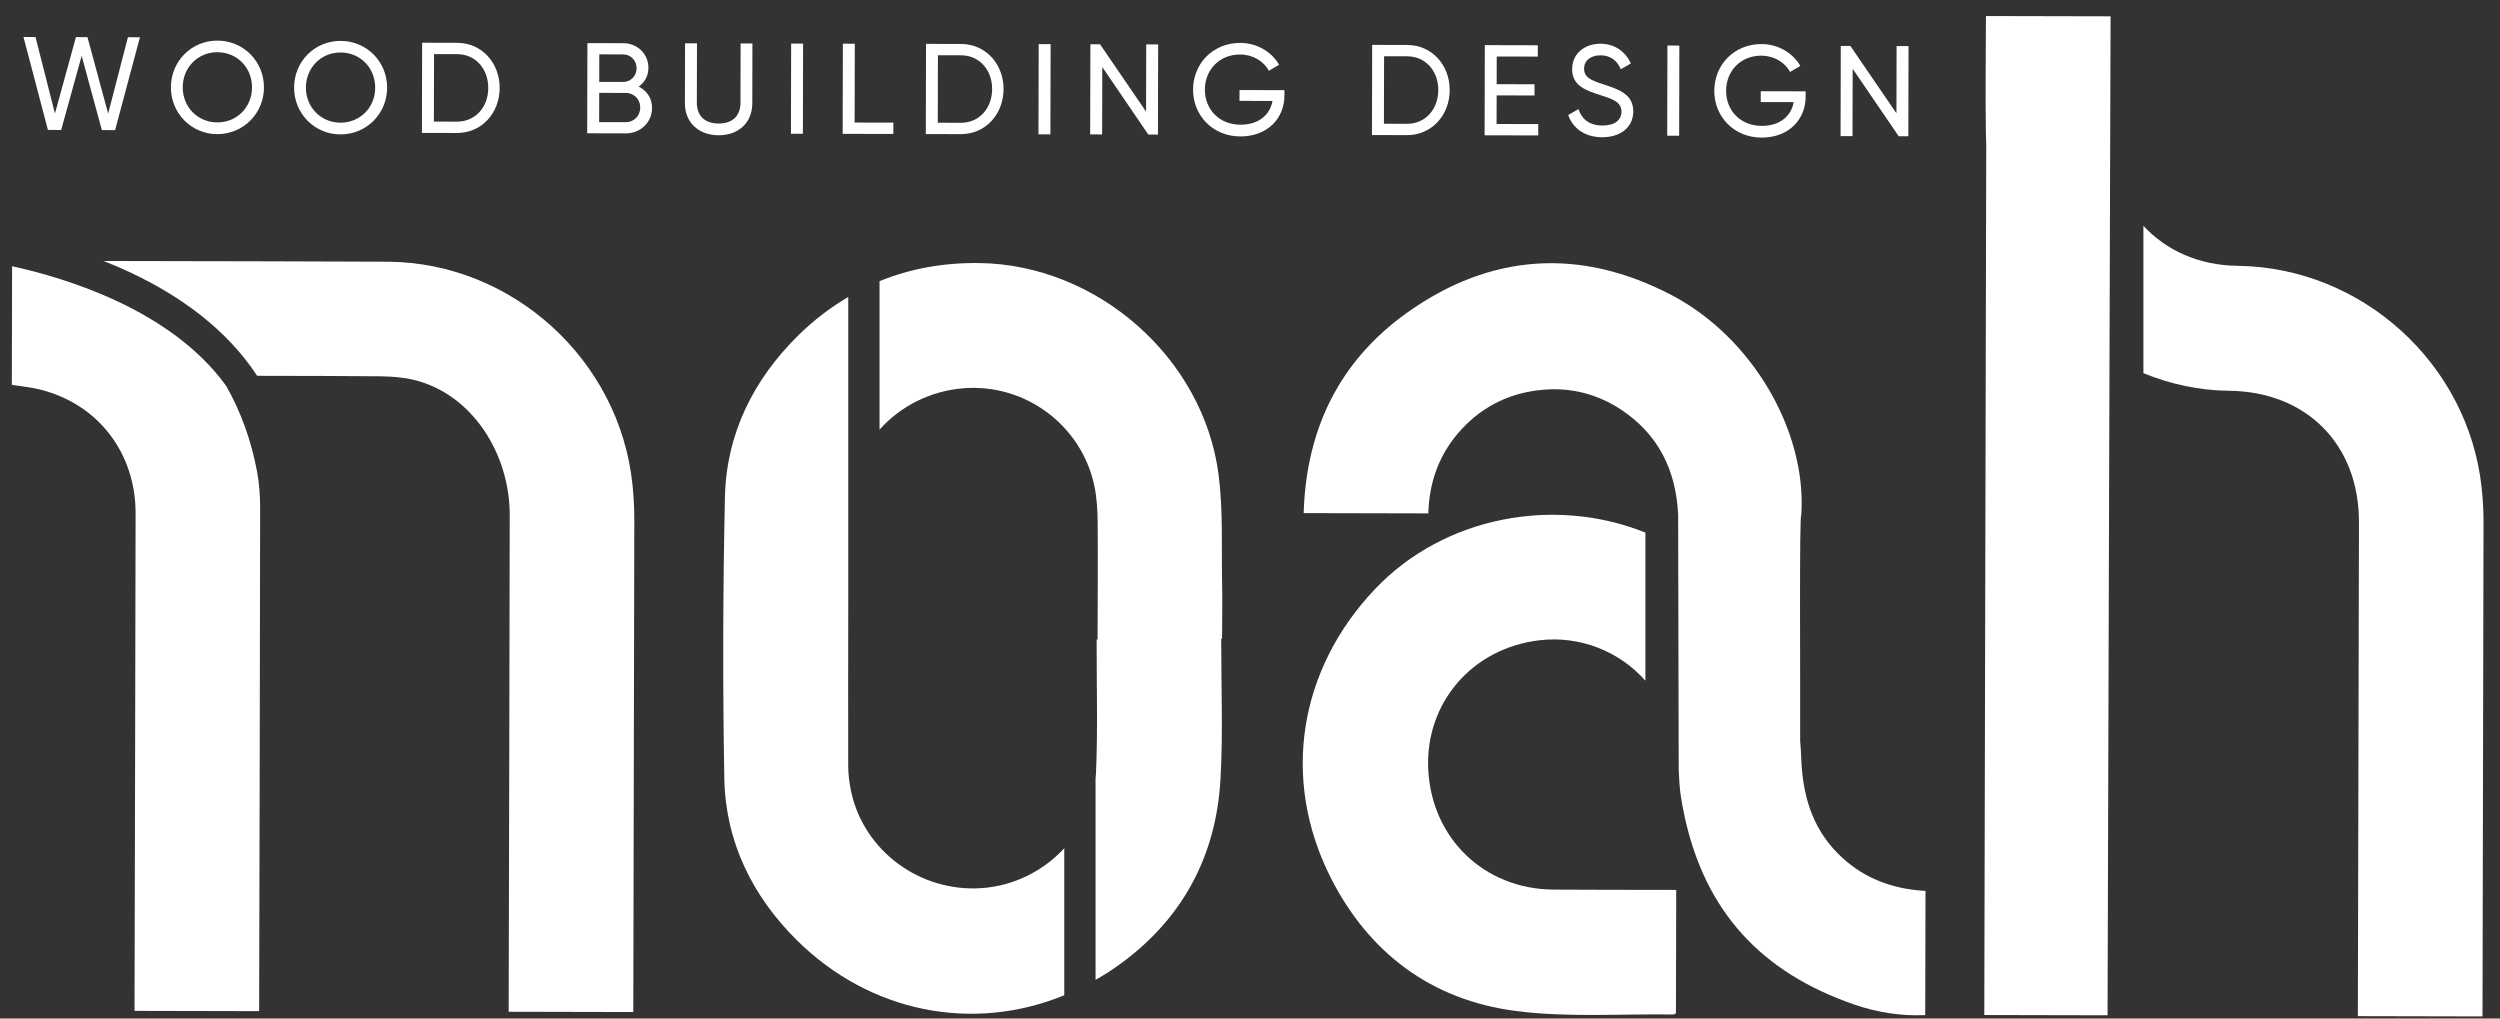
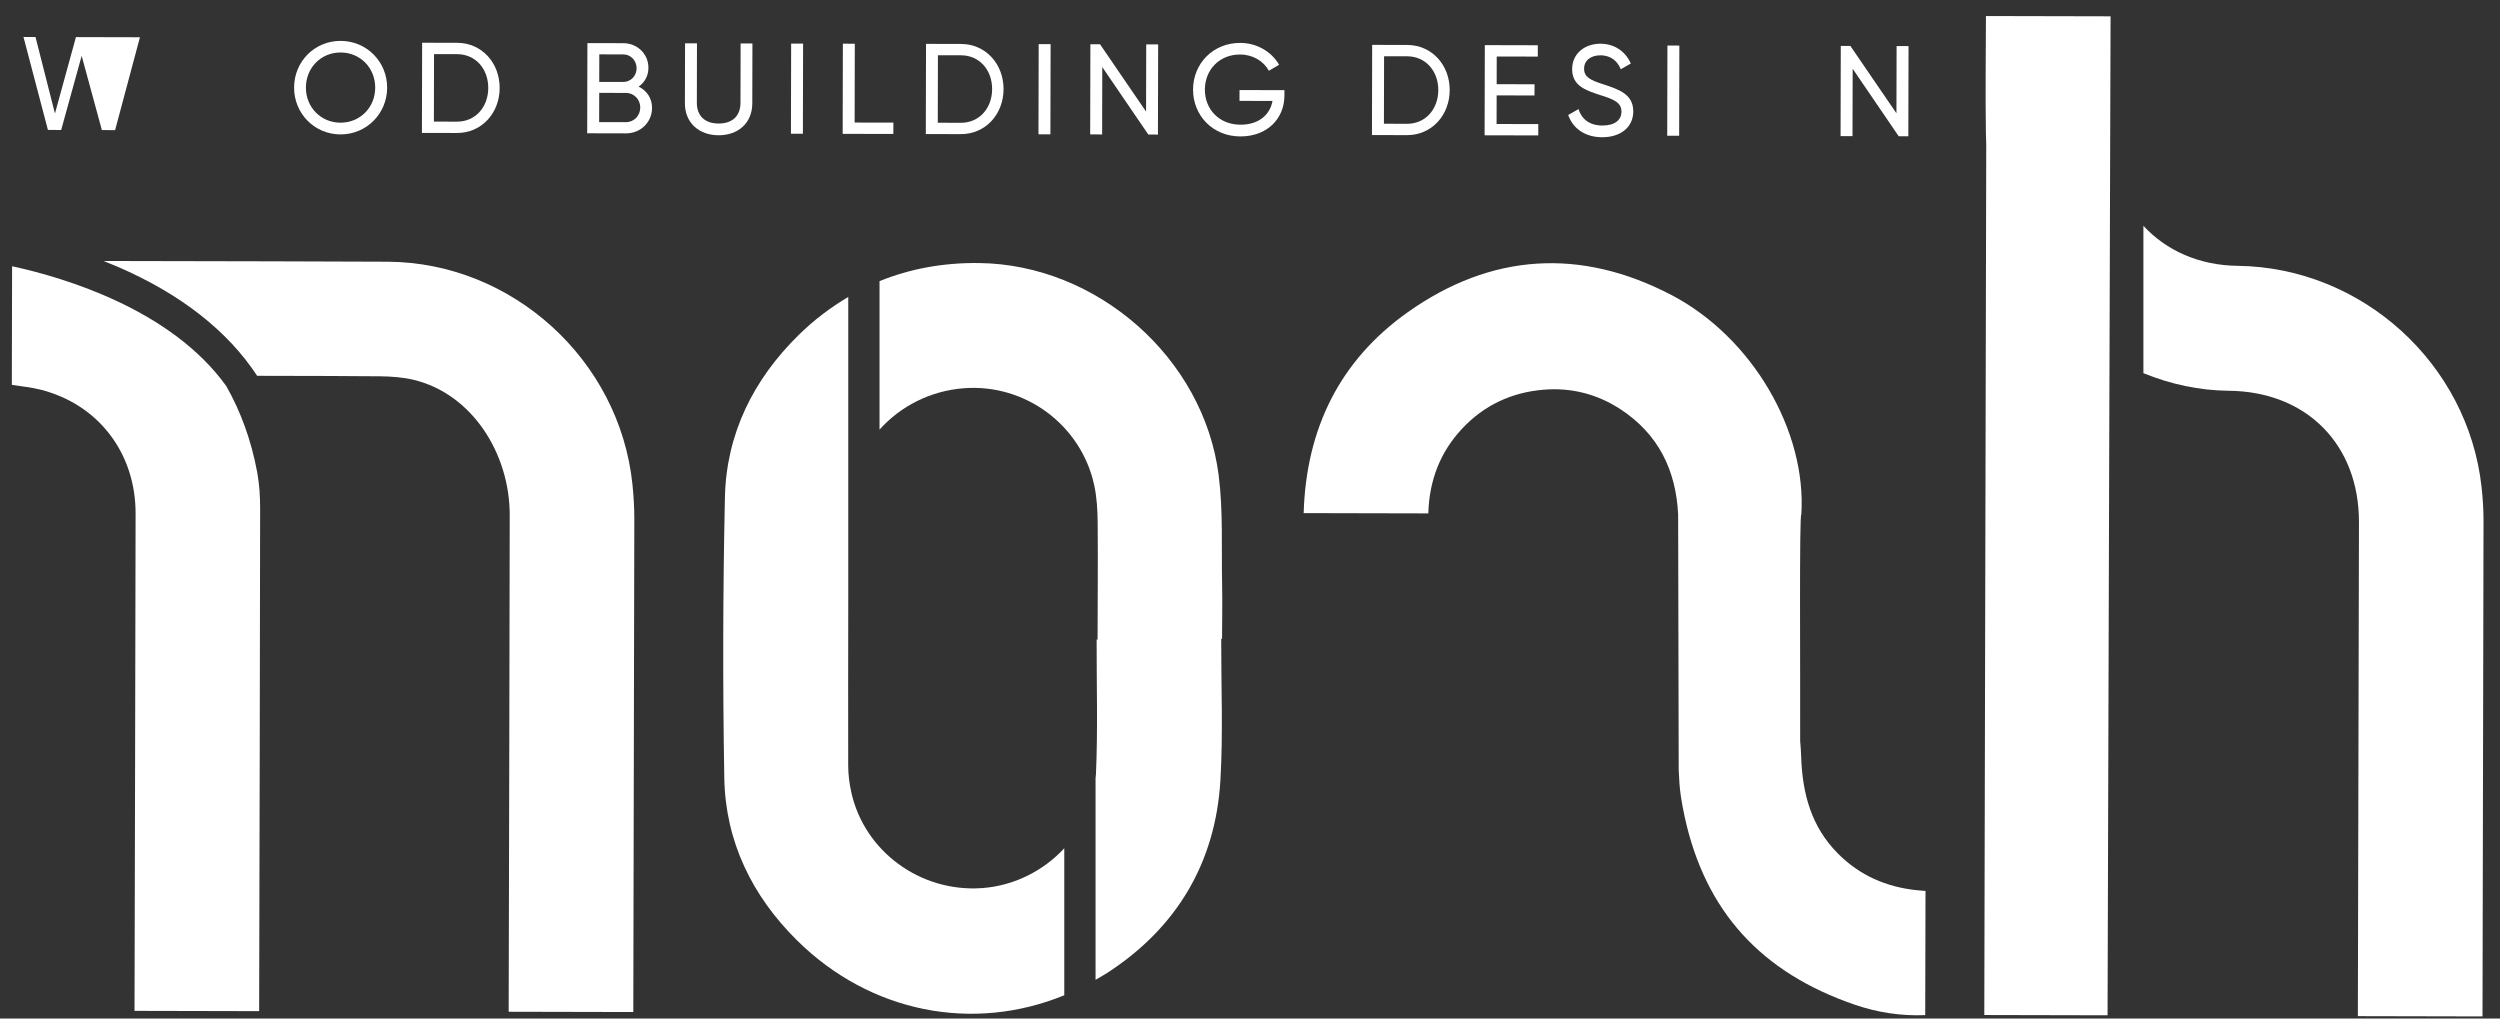
<svg xmlns="http://www.w3.org/2000/svg" width="135" height="55" viewBox="0 0 135 55" fill="none">
  <rect x="0" y="0" width="135" height="55" fill="#333333" stroke="none" />
-   <path d="M1.268 1.996L1.917 1.998L2.967 6.13L4.101 2.003L4.723 2.005L5.84 6.136L6.908 2.01L7.557 2.012L6.216 7.026L5.501 7.025L4.41 3.015L3.303 7.019L2.588 7.017L1.268 1.996Z" fill="white" />
-   <path d="M13.609 4.722C13.612 3.651 12.803 2.821 11.742 2.819C10.682 2.816 9.87 3.642 9.867 4.714C9.865 5.778 10.674 6.607 11.734 6.61C12.794 6.612 13.607 5.786 13.609 4.722ZM9.229 4.712C9.233 3.307 10.337 2.19 11.744 2.193C13.151 2.196 14.257 3.319 14.254 4.724C14.251 6.122 13.139 7.246 11.732 7.243C10.326 7.24 9.226 6.11 9.229 4.712Z" fill="white" />
+   <path d="M1.268 1.996L1.917 1.998L2.967 6.13L4.101 2.003L4.723 2.005L6.908 2.01L7.557 2.012L6.216 7.026L5.501 7.025L4.41 3.015L3.303 7.019L2.588 7.017L1.268 1.996Z" fill="white" />
  <path d="M20.261 4.737C20.264 3.666 19.454 2.836 18.394 2.834C17.334 2.831 16.521 3.657 16.519 4.729C16.517 5.793 17.326 6.622 18.386 6.625C19.446 6.627 20.259 5.801 20.261 4.737ZM15.881 4.727C15.884 3.322 16.989 2.204 18.396 2.208C19.802 2.211 20.909 3.333 20.906 4.738C20.902 6.137 19.791 7.261 18.384 7.258C16.978 7.255 15.878 6.125 15.881 4.727Z" fill="white" />
  <path d="M26.366 4.751C26.368 3.721 25.684 2.927 24.686 2.924L23.438 2.922L23.43 6.567L24.677 6.569C25.675 6.572 26.363 5.78 26.366 4.751ZM26.982 4.752C26.979 6.102 26.014 7.184 24.676 7.181L22.784 7.177L22.795 2.308L24.687 2.312C26.025 2.315 26.985 3.403 26.982 4.752Z" fill="white" />
  <path d="M32.362 2.935L32.359 4.423L33.655 4.426C34.057 4.427 34.377 4.101 34.377 3.684C34.378 3.273 34.06 2.938 33.658 2.938L32.362 2.935ZM34.574 5.806C34.575 5.367 34.236 5.019 33.806 5.018L32.358 5.015L32.354 6.594L33.803 6.597C34.232 6.598 34.573 6.251 34.574 5.806ZM35.211 5.828C35.209 6.607 34.584 7.204 33.801 7.202L31.709 7.197L31.72 2.328L33.66 2.332C34.415 2.334 35.017 2.913 35.015 3.664C35.014 4.102 34.806 4.457 34.486 4.678C34.922 4.888 35.212 5.299 35.211 5.828Z" fill="white" />
  <path d="M36.985 5.575L36.993 2.34L37.637 2.341L37.63 5.548C37.628 6.223 38.029 6.669 38.805 6.671C39.582 6.672 39.985 6.228 39.986 5.553L39.993 2.347L40.631 2.348L40.624 5.583C40.621 6.64 39.864 7.306 38.804 7.304C37.744 7.301 36.983 6.632 36.985 5.575Z" fill="white" />
  <path d="M43.367 2.354L43.356 7.223L42.711 7.222L42.722 2.353L43.367 2.354Z" fill="white" />
  <path d="M48.243 6.622L48.241 7.234L45.504 7.228L45.515 2.359L46.159 2.361L46.15 6.618L48.243 6.622Z" fill="white" />
  <path d="M53.575 4.812C53.578 3.782 52.894 2.988 51.896 2.986L50.648 2.983L50.64 6.628L51.887 6.631C52.885 6.633 53.573 5.841 53.575 4.812ZM54.192 4.813C54.189 6.163 53.224 7.246 51.886 7.243L49.994 7.239L50.005 2.369L51.897 2.374C53.234 2.377 54.195 3.464 54.192 4.813Z" fill="white" />
  <path d="M56.733 2.384L56.722 7.254L56.078 7.252L56.089 2.383L56.733 2.384Z" fill="white" />
  <path d="M62.54 2.397L62.529 7.267L62.009 7.265L59.523 3.622L59.515 7.26L58.87 7.258L58.881 2.389L59.401 2.39L61.888 6.027L61.896 2.396L62.54 2.397Z" fill="white" />
  <path d="M69.359 5.16C69.356 6.399 68.439 7.37 66.977 7.367C65.48 7.364 64.422 6.228 64.425 4.836C64.428 3.438 65.498 2.314 66.974 2.317C67.882 2.319 68.671 2.801 69.072 3.497L68.516 3.823C68.24 3.301 67.652 2.945 66.966 2.943C65.843 2.941 65.065 3.773 65.063 4.838C65.061 5.895 65.828 6.731 66.985 6.734C67.99 6.736 68.587 6.181 68.714 5.451L66.933 5.447L66.934 4.863L69.359 4.868L69.359 5.16Z" fill="white" />
  <path d="M77.668 4.866C77.67 3.837 76.986 3.042 75.988 3.04L74.74 3.037L74.732 6.682L75.98 6.685C76.978 6.687 77.665 5.895 77.668 4.866ZM78.284 4.867C78.281 6.217 77.316 7.3 75.978 7.297L74.086 7.293L74.097 2.423L75.989 2.428C77.327 2.431 78.288 3.518 78.284 4.867Z" fill="white" />
  <path d="M83.067 6.701L83.066 7.313L80.169 7.306L80.18 2.437L83.042 2.444L83.041 3.056L80.823 3.051L80.82 4.546L82.865 4.551L82.863 5.156L80.819 5.151L80.815 6.696L83.067 6.701Z" fill="white" />
  <path d="M84.683 6.21L85.238 5.892C85.41 6.428 85.825 6.776 86.532 6.778C87.218 6.78 87.558 6.467 87.559 6.029C87.56 5.528 87.131 5.36 86.418 5.136C85.642 4.884 84.895 4.639 84.896 3.734C84.898 2.858 85.613 2.359 86.424 2.361C87.221 2.362 87.795 2.816 88.064 3.429L87.523 3.74C87.351 3.323 87.012 2.988 86.423 2.987C85.903 2.986 85.542 3.263 85.541 3.708C85.54 4.16 85.879 4.328 86.558 4.545C87.403 4.825 88.199 5.077 88.197 6.017C88.195 6.872 87.508 7.413 86.517 7.411C85.595 7.409 84.938 6.941 84.683 6.21Z" fill="white" />
  <path d="M90.685 2.461L90.674 7.33L90.03 7.328L90.041 2.459L90.685 2.461Z" fill="white" />
-   <path d="M97.505 5.224C97.502 6.462 96.585 7.434 95.123 7.43C93.626 7.427 92.568 6.291 92.571 4.9C92.574 3.501 93.644 2.377 95.12 2.38C96.028 2.382 96.817 2.864 97.217 3.561L96.662 3.886C96.386 3.364 95.798 3.008 95.112 3.006C93.989 3.004 93.211 3.837 93.209 4.901C93.206 5.958 93.974 6.795 95.131 6.797C96.136 6.8 96.733 6.245 96.859 5.514L95.079 5.51L95.08 4.926L97.505 4.932L97.505 5.224Z" fill="white" />
  <path d="M103.061 2.488L103.05 7.358L102.53 7.357L100.044 3.713L100.035 7.351L99.391 7.35L99.402 2.48L99.921 2.482L102.408 6.118L102.416 2.487L103.061 2.488Z" fill="white" />
  <path d="M134.005 26.304C133.273 19.627 127.542 14.435 120.83 14.355C118.744 14.33 116.97 13.523 115.744 12.193V20.151C117.201 20.745 118.758 21.087 120.351 21.101C124.554 21.139 127.392 24.003 127.384 28.203C127.366 36.847 127.346 45.49 127.326 54.134C127.326 54.378 127.325 54.621 127.325 54.872C129.604 54.877 131.783 54.882 134.055 54.887C134.056 54.578 134.056 54.326 134.057 54.075C134.076 45.432 134.097 36.788 134.11 28.145C134.111 27.531 134.072 26.914 134.005 26.304Z" fill="white" />
  <path d="M113.969 1.554C113.97 1.329 113.97 1.103 113.971 0.881C111.684 0.876 109.475 0.871 107.241 0.866C107.236 2.996 107.206 5.076 107.238 7.156C107.241 7.369 107.248 7.583 107.257 7.797C107.23 19.828 107.176 44.128 107.152 54.811C109.376 54.816 111.568 54.821 113.808 54.826C113.829 45.083 113.965 3.508 113.969 1.554Z" fill="white" />
  <path d="M12.215 20.842C9.246 16.719 3.524 15.003 0.653 14.377C0.648 16.544 0.643 18.668 0.639 20.781C1.17 20.867 1.676 20.913 2.163 21.035C5.294 21.816 7.326 24.448 7.322 27.729C7.309 36.434 7.285 45.139 7.266 53.845C7.265 54.09 7.265 54.336 7.264 54.587C9.544 54.592 11.737 54.597 13.994 54.602C13.995 54.388 13.995 54.203 13.995 54.018C14.015 45.164 14.038 36.311 14.047 27.457C14.048 26.802 14.006 26.137 13.887 25.494C13.566 23.764 12.998 22.221 12.215 20.842Z" fill="white" />
  <path d="M34.15 26.136C33.447 19.438 27.684 14.19 20.967 14.133C19.453 14.12 10.973 14.103 5.594 14.093C5.844 14.192 6.096 14.295 6.35 14.404C9.756 15.872 12.302 17.874 13.886 20.294C16.492 20.298 19.313 20.305 20.519 20.32C21.128 20.328 21.752 20.37 22.341 20.512C25.489 21.27 27.529 24.489 27.525 27.814C27.514 36.497 27.489 45.181 27.47 53.864C27.469 54.112 27.468 54.36 27.468 54.635C29.729 54.64 31.922 54.645 34.198 54.65C34.199 54.36 34.199 54.13 34.2 53.899C34.219 45.279 34.24 36.66 34.253 28.04C34.254 27.405 34.216 26.767 34.15 26.136Z" fill="white" />
-   <path d="M83.89 48.039C80.146 48.013 77.299 45.27 77.124 41.531C76.957 37.979 79.478 34.995 83.149 34.572C85.32 34.322 87.443 35.166 88.852 36.758V28.762C83.939 26.78 77.98 27.886 74.256 31.804C70.143 36.13 69.166 42.053 71.85 47.377C73.911 51.466 77.306 53.999 81.827 54.589C84.64 54.957 87.53 54.74 90.385 54.782C90.418 54.782 90.451 54.741 90.501 54.708C90.506 52.516 90.511 50.316 90.516 48.055C90.254 48.055 90.026 48.054 89.798 48.054C87.829 48.049 85.859 48.053 83.89 48.039Z" fill="white" />
  <path d="M103.514 48.072C101.861 47.901 100.419 47.275 99.237 46.081C97.808 44.637 97.33 42.853 97.263 40.872C97.253 40.581 97.234 40.295 97.209 40.011C97.22 36.125 97.158 27.789 97.271 27.782C97.563 23.27 94.622 18.213 90.258 15.931C85.358 13.37 80.525 13.665 76.019 16.859C72.343 19.465 70.531 23.156 70.398 27.708C72.695 27.713 74.887 27.718 77.129 27.723C77.178 25.957 77.76 24.424 78.952 23.15C80.148 21.871 81.641 21.183 83.369 21.043C84.867 20.921 86.269 21.285 87.528 22.114C89.549 23.444 90.505 25.388 90.62 27.788C90.619 27.895 90.65 41.578 90.65 41.578C90.673 42.056 90.694 42.534 90.767 43.003C90.826 43.384 90.896 43.757 90.975 44.121C92.088 49.204 95.088 52.521 100.169 54.258C101.383 54.673 102.655 54.872 103.962 54.816C103.967 52.548 103.972 50.349 103.977 48.111C103.8 48.096 103.657 48.087 103.514 48.072Z" fill="white" />
  <path d="M65.994 31.565C65.953 29.594 66.055 27.602 65.807 25.656C64.999 19.316 59.232 14.276 52.859 14.204C50.937 14.182 49.146 14.51 47.495 15.182V23.198C48.622 21.939 50.237 21.104 52.042 20.965C55.352 20.708 58.386 22.946 59.089 26.207C59.23 26.864 59.268 27.553 59.274 28.227C59.293 30.329 59.273 32.431 59.269 34.533H59.218C59.213 36.953 59.288 39.376 59.182 41.791C59.179 41.872 59.167 41.95 59.16 42.031V52.909C59.376 52.784 59.594 52.664 59.806 52.526C63.525 50.111 65.639 46.603 65.902 42.136C66.052 39.597 65.94 37.042 65.945 34.495H65.991C65.993 33.518 66.014 32.541 65.994 31.565Z" fill="white" />
  <path d="M57.471 45.806C56.341 47.026 54.757 47.838 53.014 47.958C49.699 48.188 46.676 45.975 45.97 42.783C45.865 42.31 45.803 41.817 45.803 41.334C45.806 38.372 45.792 35.41 45.806 32.448V16.035C44.857 16.597 43.955 17.275 43.118 18.099C40.691 20.488 39.221 23.415 39.146 26.852C39.037 31.903 39.025 36.959 39.112 42.01C39.172 45.447 40.62 48.388 43.042 50.783C46.995 54.691 52.543 55.765 57.471 53.744V45.806Z" fill="white" />
</svg>